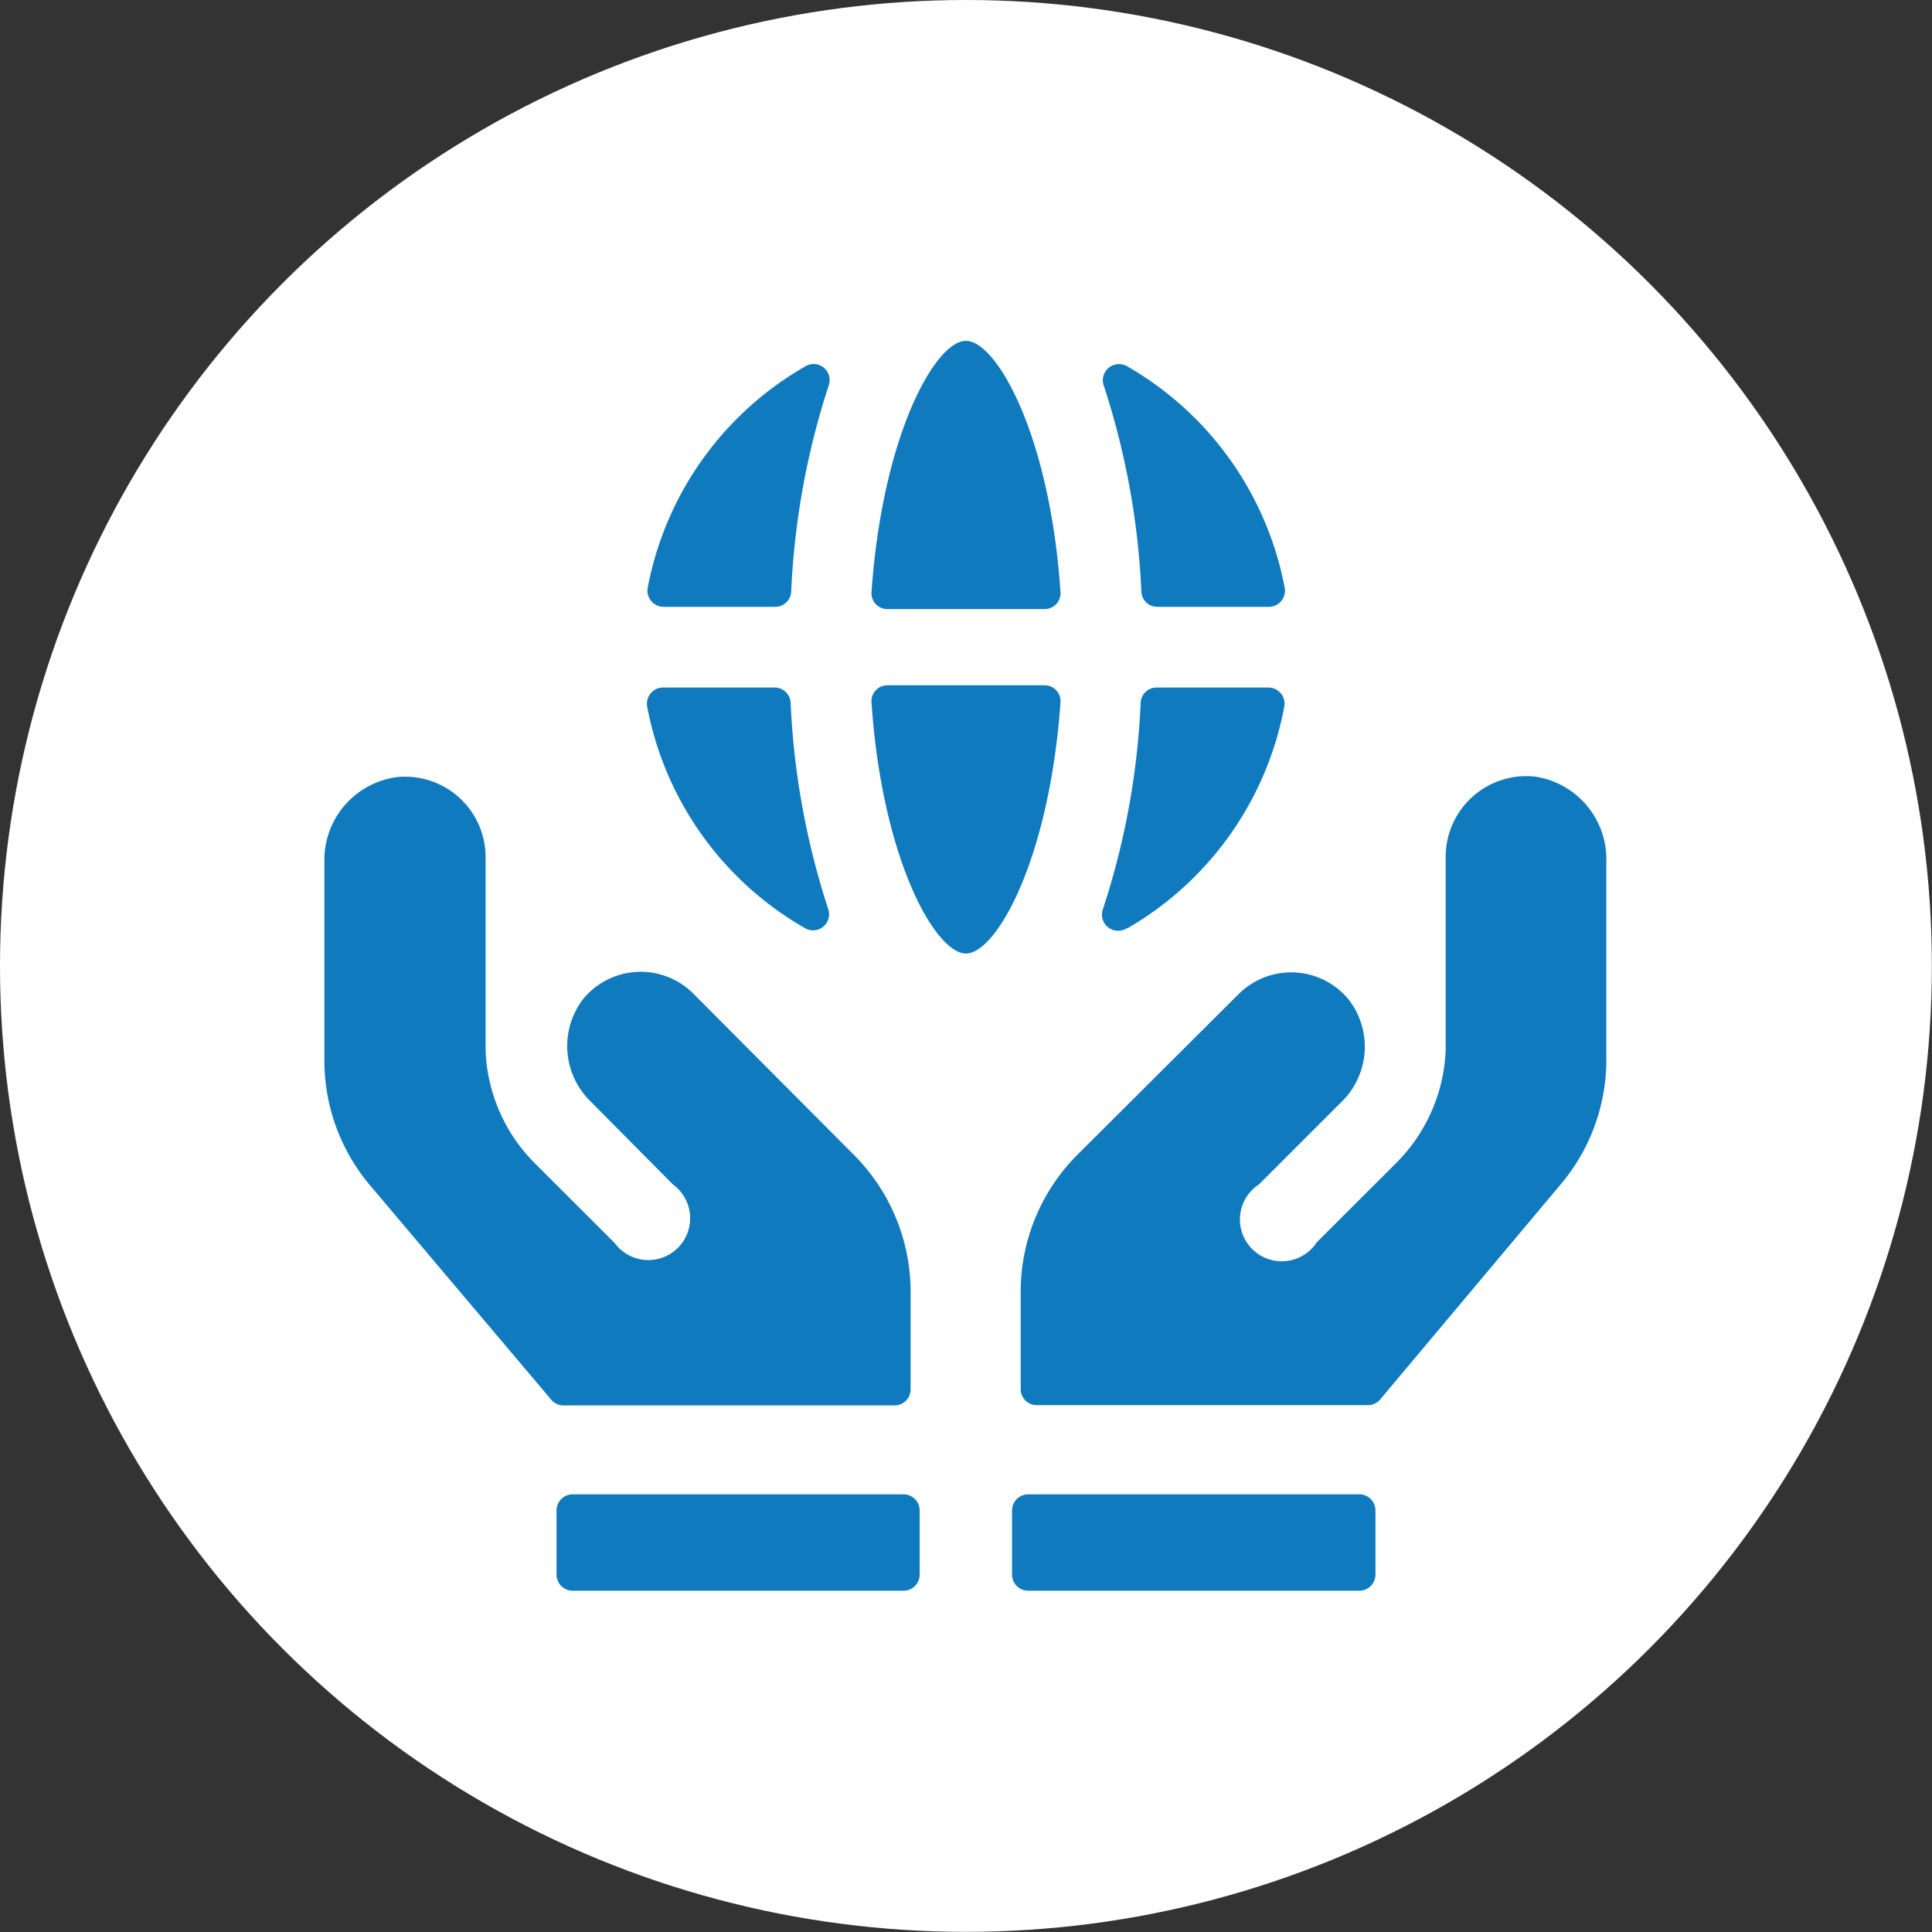
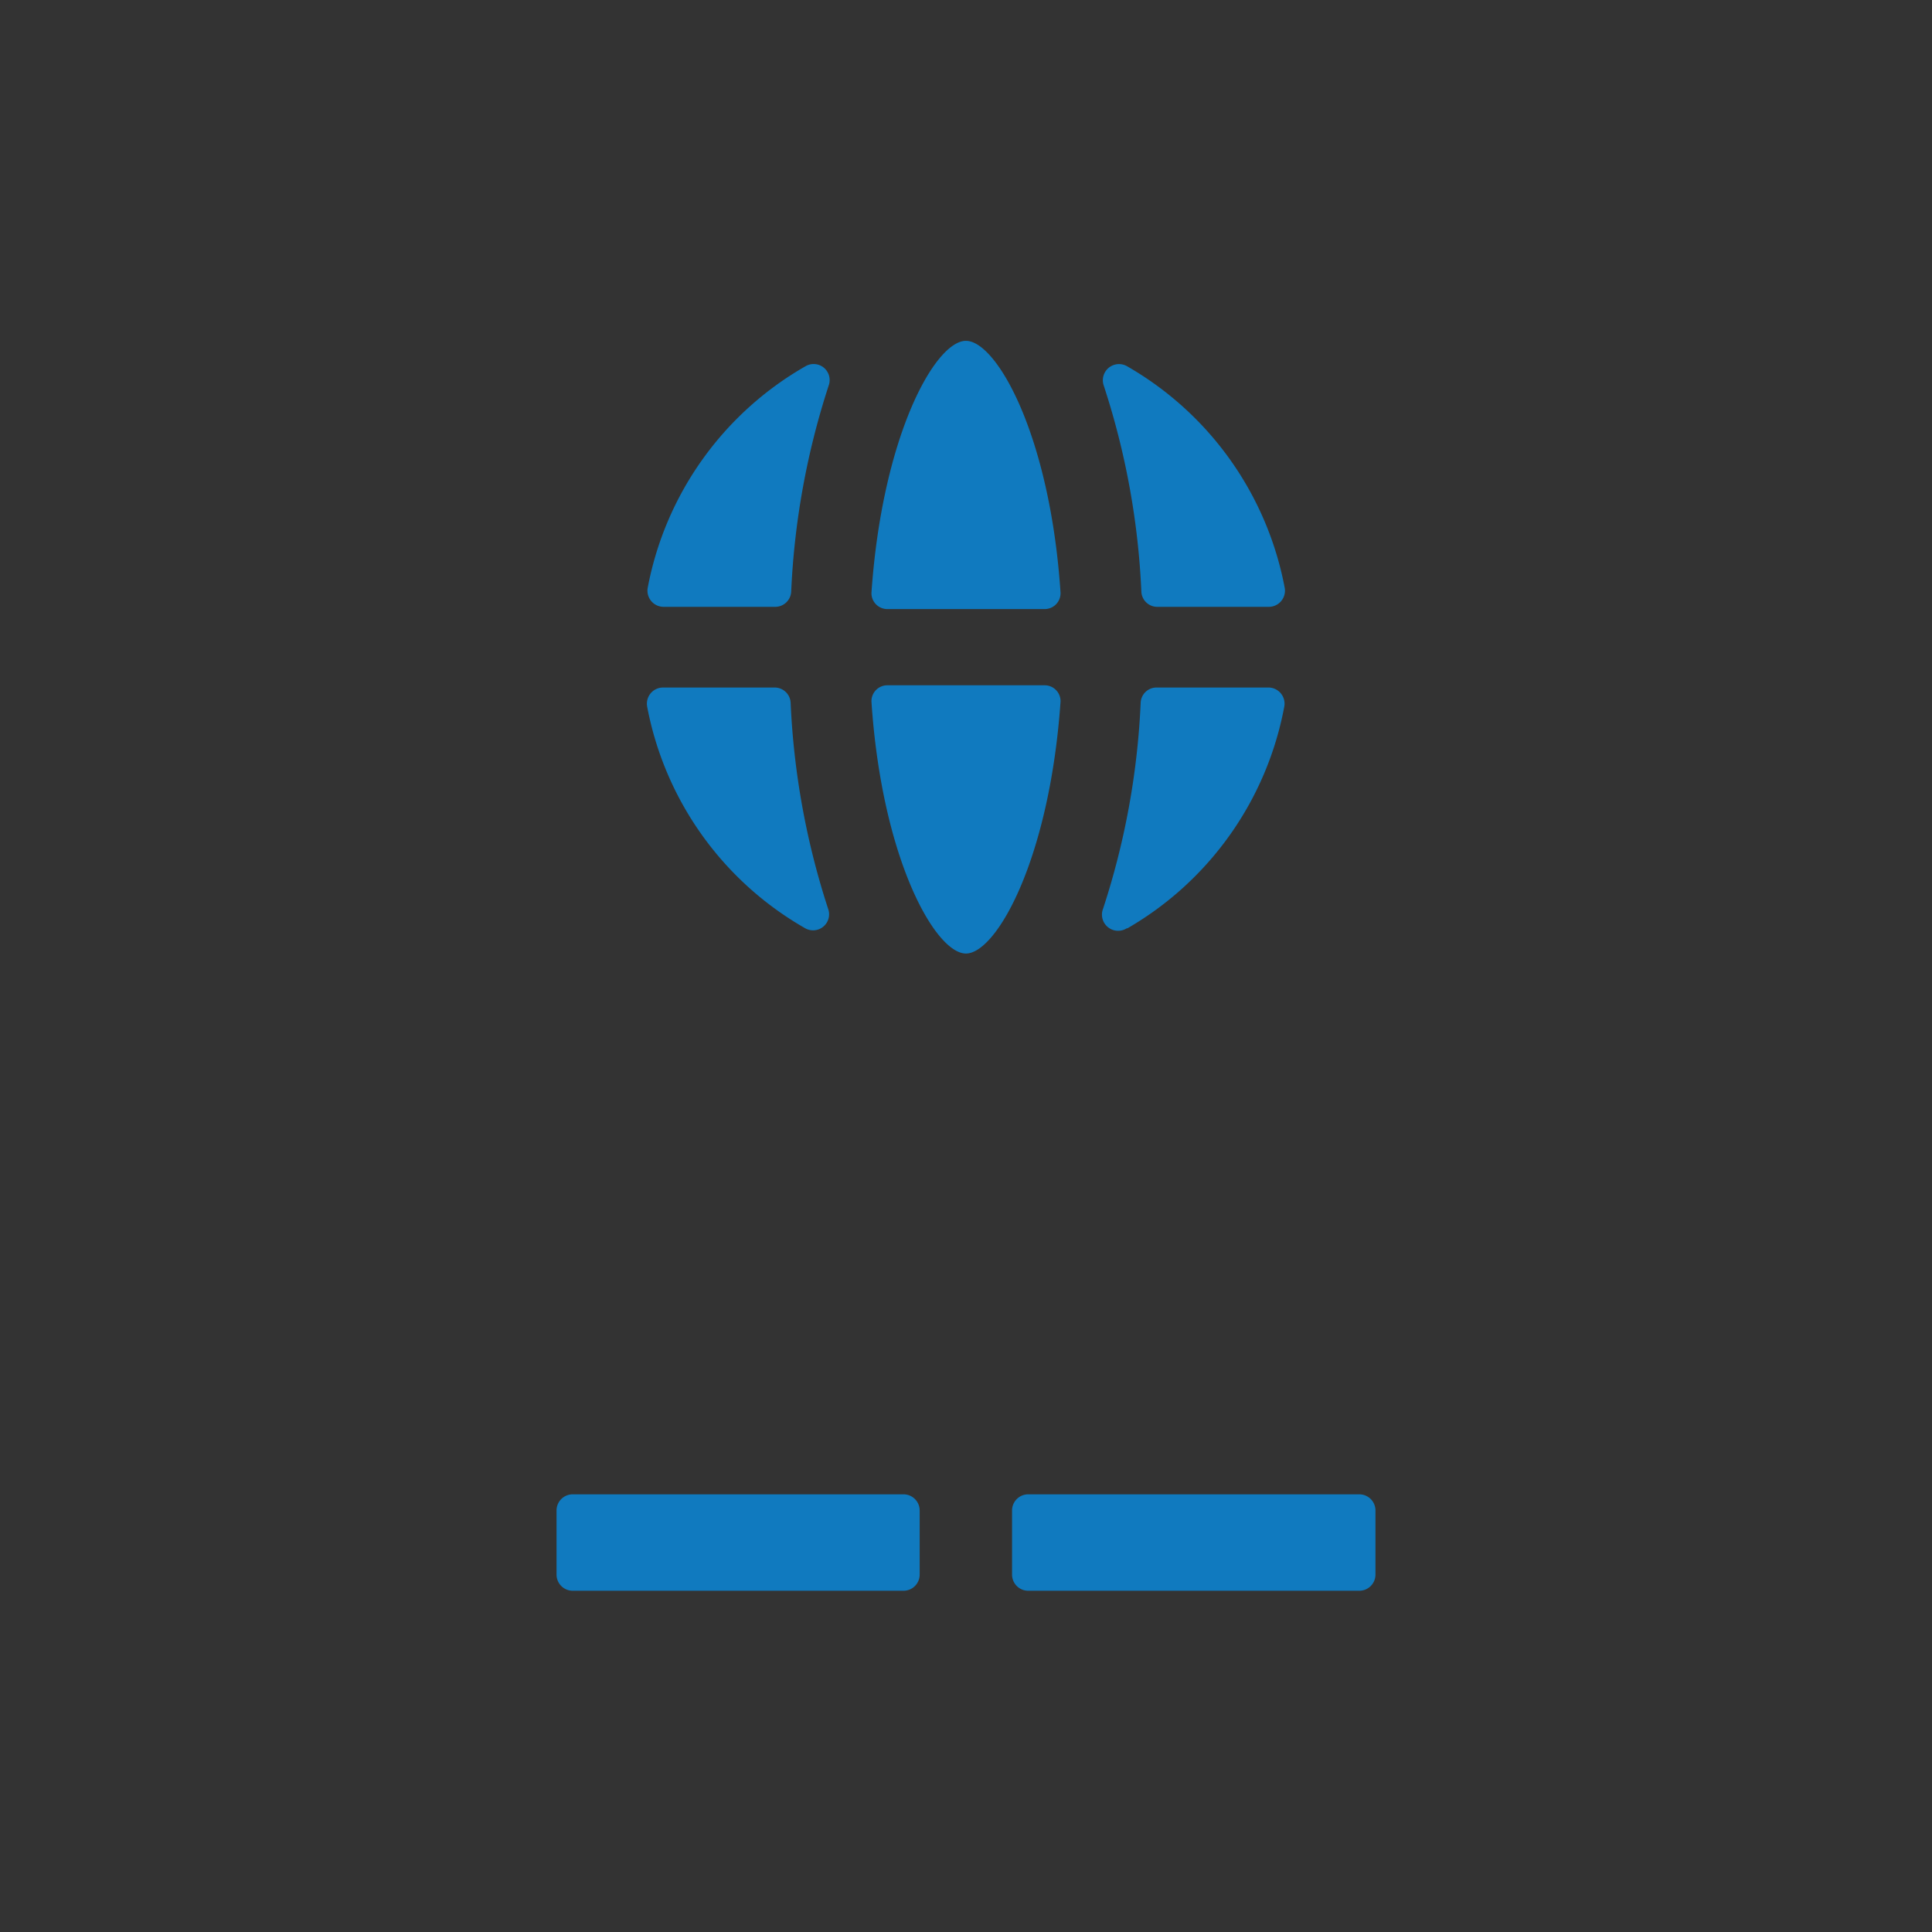
<svg xmlns="http://www.w3.org/2000/svg" viewBox="0 0 138.65 138.65">
  <rect x="0" y="0" width="138.65" height="138.65" fill="#333333" stroke="none" />
  <title>Asset 4</title>
-   <circle cx="69.32" cy="69.32" r="69.32" style="fill:#fff" />
-   <path d="M49.76,71.31a5.34,5.34,0,0,0-7.93.41,5.55,5.55,0,0,0,.59,7.36L48.29,85a3,3,0,1,1-4.19,4.19l-5.71-5.7a12.07,12.07,0,0,1-3.54-8.11l0-13.85a5.78,5.78,0,0,0-6.38-5.76,6,6,0,0,0-5.19,6.08V76.07a13.86,13.86,0,0,0,3.28,9l13,15.38a1.14,1.14,0,0,0,.88.41l23.75,0a1.15,1.15,0,0,0,1.16-1.15v-7a13.91,13.91,0,0,0-4.06-9.82Zm60.38-15.58a5.79,5.79,0,0,0-6.39,5.76l0,13.85a12.12,12.12,0,0,1-3.54,8.11l-5.71,5.7A3,3,0,1,1,90.35,85l5.88-5.88a5.53,5.53,0,0,0,.58-7.36,5.34,5.34,0,0,0-7.93-.41L77.32,82.87a13.92,13.92,0,0,0-4.07,9.82v7a1.15,1.15,0,0,0,1.16,1.15l23.76,0a1.15,1.15,0,0,0,.88-.41L112,85a13.86,13.86,0,0,0,3.28-9V61.81A6,6,0,0,0,110.14,55.73Z" style="fill:#107abf" />
  <path d="M63.71,43.71H74.94a1.14,1.14,0,0,0,1.17-1.17c-.75-11.3-4.59-18.08-6.79-18.08s-6,6.78-6.78,18.08A1.14,1.14,0,0,0,63.71,43.71Zm-16.08-.16h8a1.15,1.15,0,0,0,1.15-1.09,55.55,55.55,0,0,1,2.69-14.79,1.15,1.15,0,0,0-1.64-1.4A23.29,23.29,0,0,0,46.48,42.2,1.16,1.16,0,0,0,47.63,43.55Zm34.28-1.09a1.14,1.14,0,0,0,1.14,1.09h8a1.16,1.16,0,0,0,1.15-1.35A23.32,23.32,0,0,0,80.86,26.27a1.16,1.16,0,0,0-1.65,1.4A55.15,55.15,0,0,1,81.91,42.46Zm-1,24.16A23.32,23.32,0,0,0,92.17,50.69,1.16,1.16,0,0,0,91,49.34h-8a1.14,1.14,0,0,0-1.14,1.09,55.15,55.15,0,0,1-2.7,14.79A1.16,1.16,0,0,0,80.86,66.62ZM74.94,49.18H63.71a1.14,1.14,0,0,0-1.17,1.17c.75,11.31,4.59,18.08,6.78,18.08s6-6.77,6.79-18.08A1.14,1.14,0,0,0,74.94,49.18Zm22.61,58.06H73.79a1.16,1.16,0,0,0-1.16,1.16V113a1.16,1.16,0,0,0,1.16,1.16H97.55A1.16,1.16,0,0,0,98.71,113V108.4A1.16,1.16,0,0,0,97.55,107.24ZM57.79,66.62a1.15,1.15,0,0,0,1.64-1.4,55.55,55.55,0,0,1-2.69-14.79,1.15,1.15,0,0,0-1.15-1.09h-8a1.16,1.16,0,0,0-1.15,1.35A23.29,23.29,0,0,0,57.79,66.62Zm7.07,40.62H41.1a1.16,1.16,0,0,0-1.16,1.16V113a1.16,1.16,0,0,0,1.16,1.16H64.86A1.16,1.16,0,0,0,66,113V108.4A1.16,1.16,0,0,0,64.86,107.24Z" style="fill:#107abf" />
</svg>